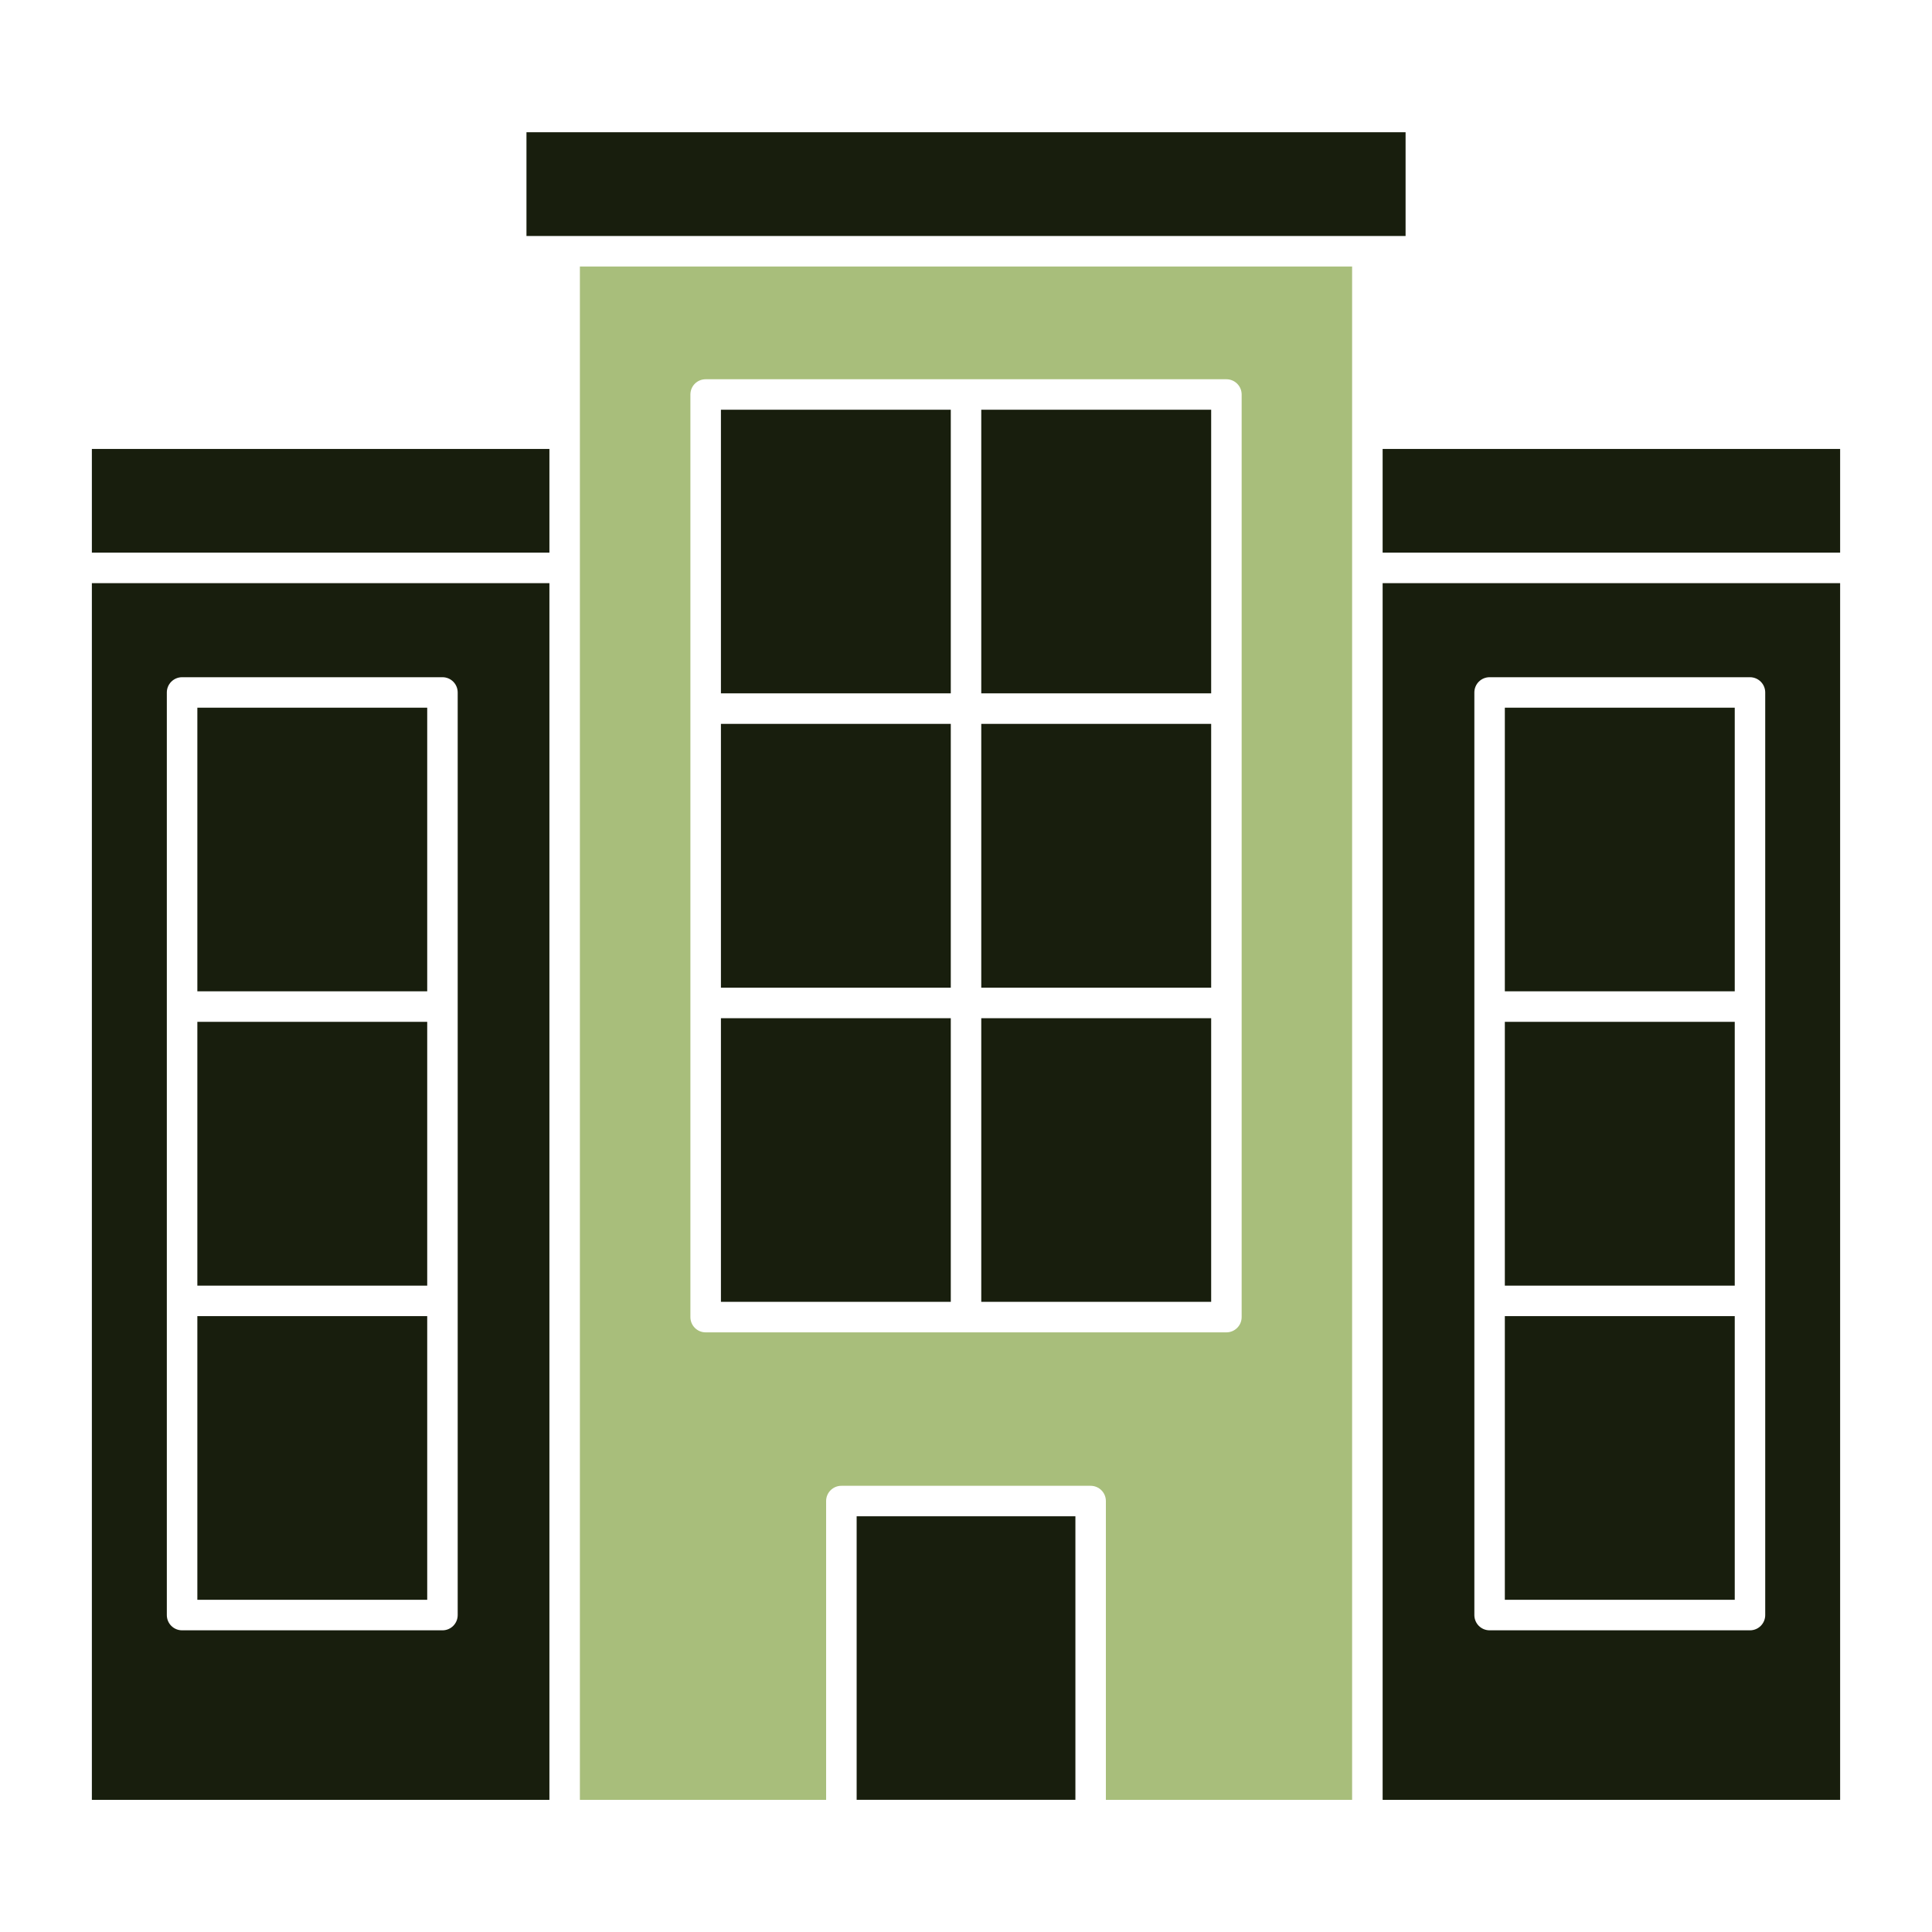
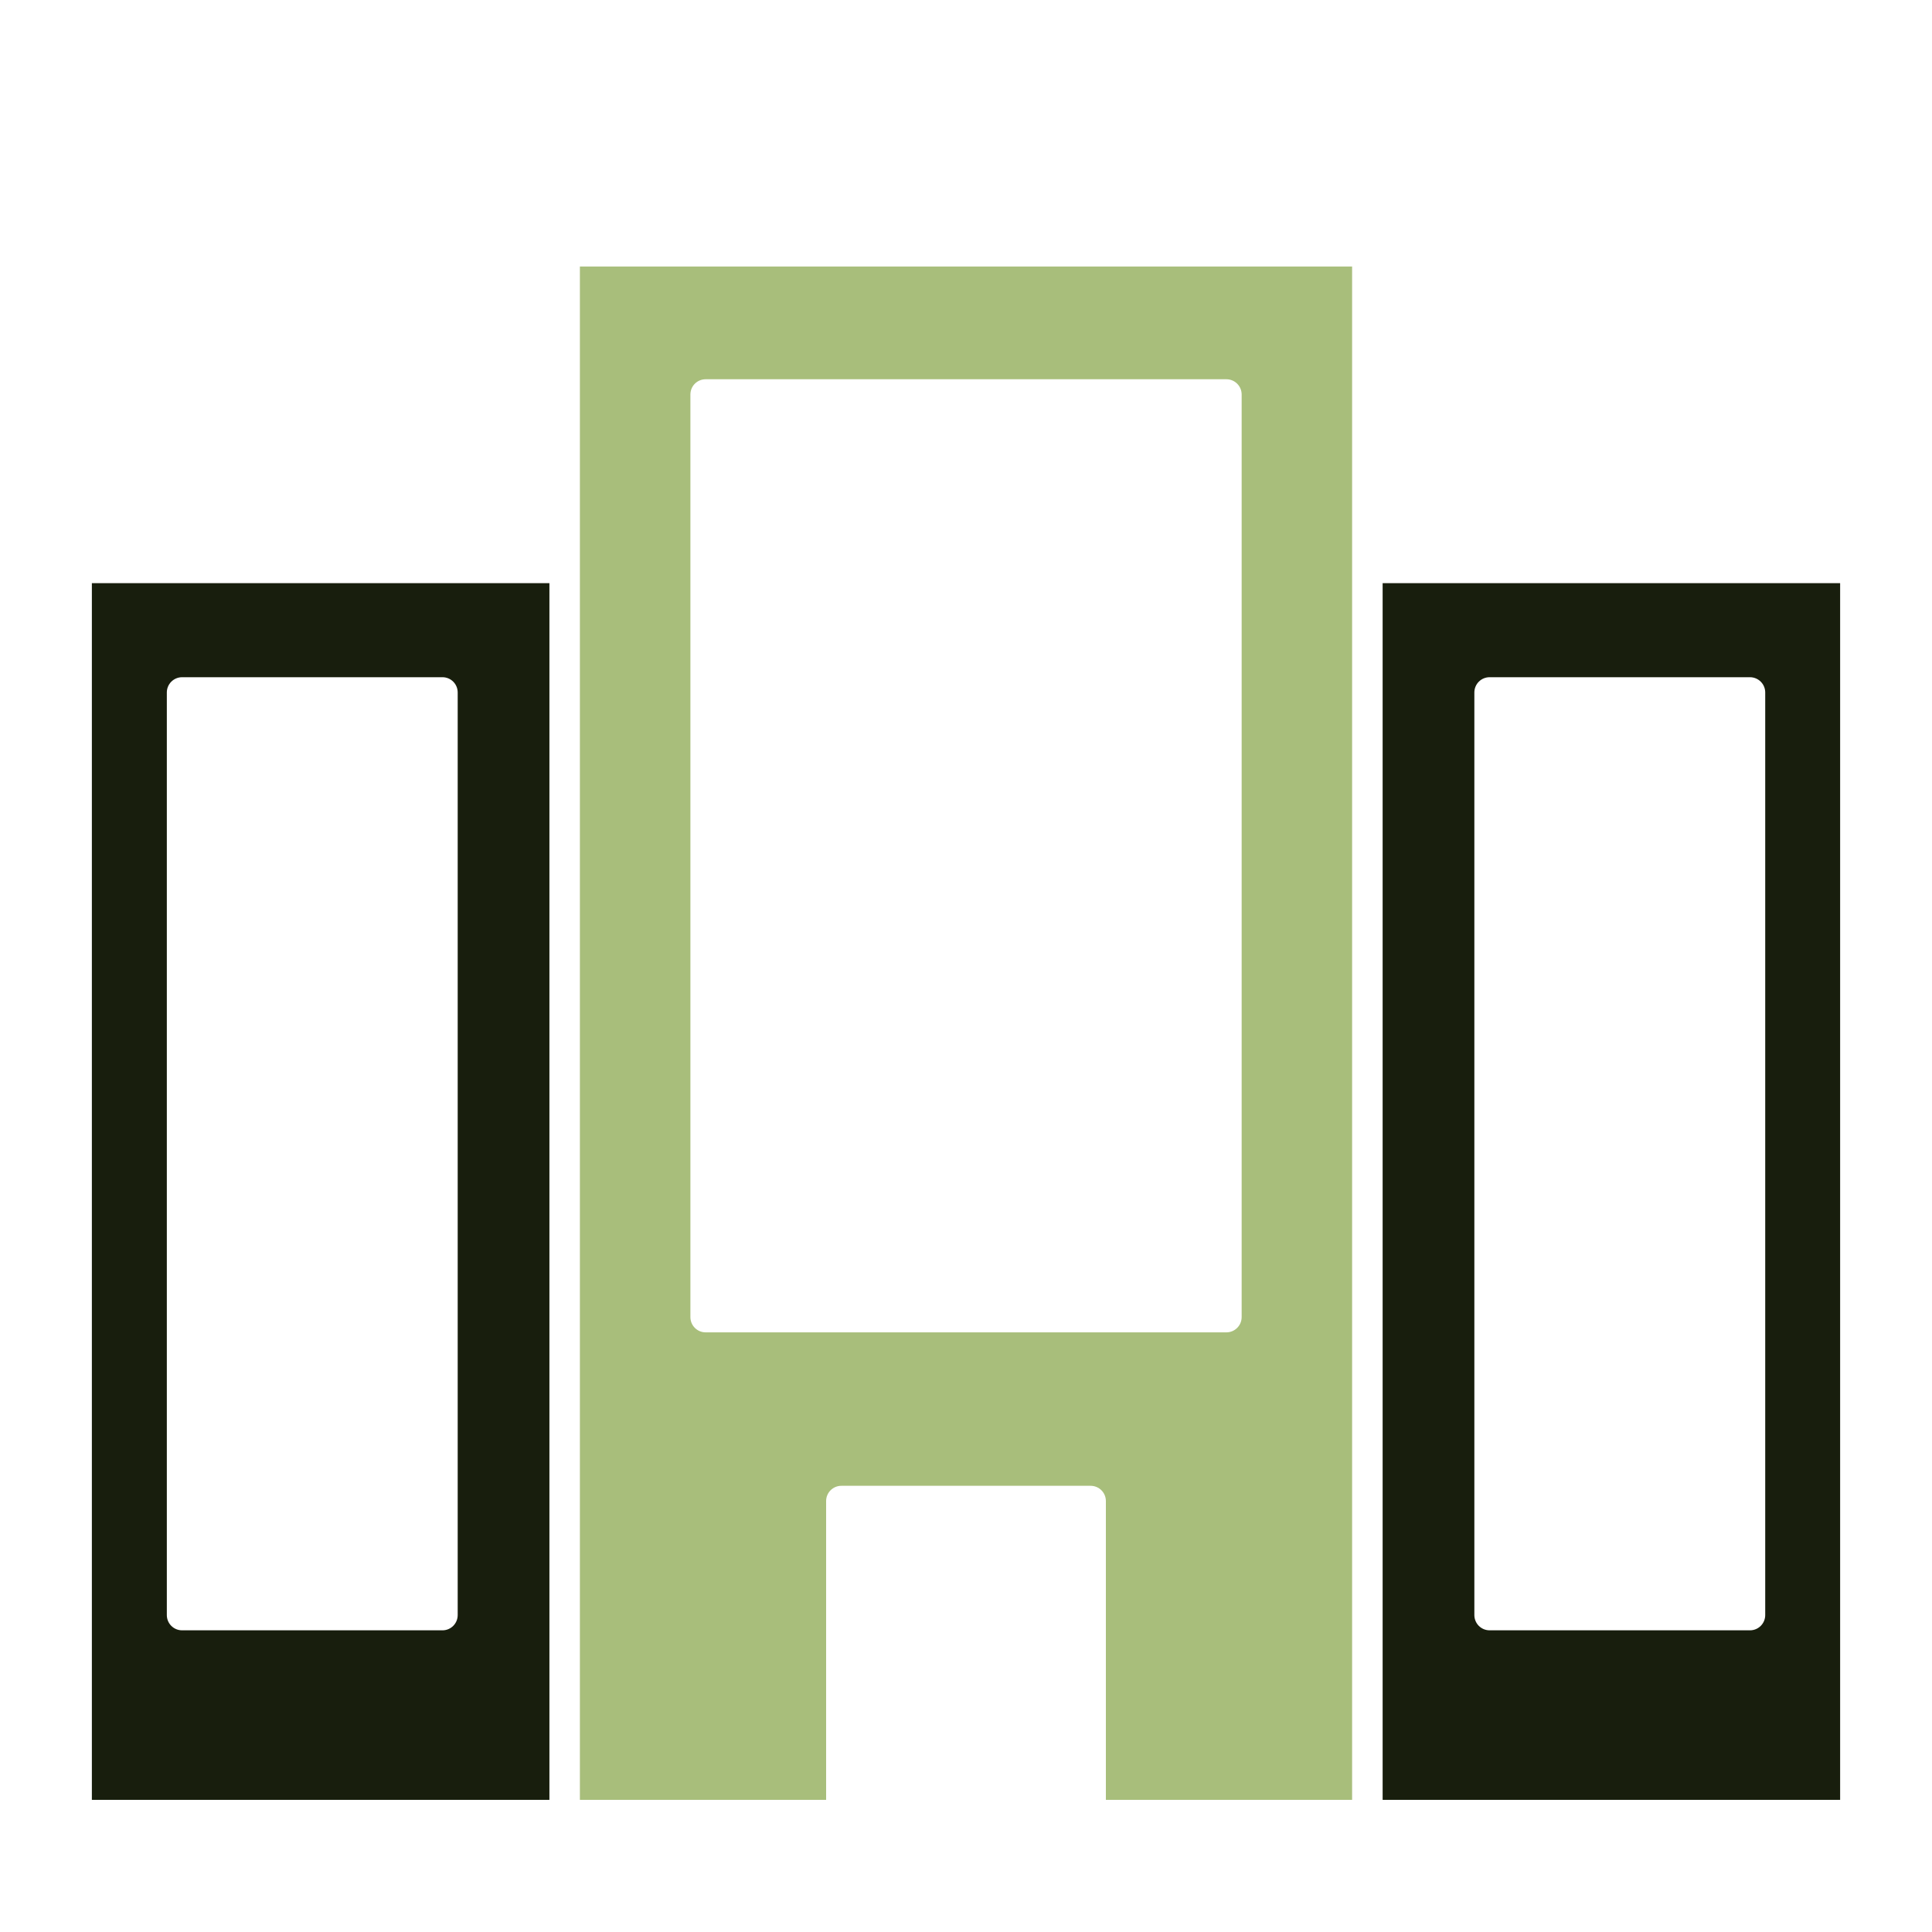
<svg xmlns="http://www.w3.org/2000/svg" width="40" height="40" viewBox="0 0 40 40" fill="none">
  <path fill-rule="evenodd" clip-rule="evenodd" d="M27.994 5.518V37.264H22.896V31.078C22.896 30.903 22.755 30.762 22.58 30.762H17.42C17.245 30.762 17.104 30.903 17.104 31.078V37.264H12.006V5.518H27.994ZM14.294 8.168V27.269C14.294 27.444 14.435 27.585 14.61 27.585H25.391C25.565 27.585 25.707 27.444 25.707 27.269V8.168C25.707 7.993 25.566 7.852 25.391 7.852H14.61C14.435 7.852 14.294 7.992 14.294 8.168Z" fill="#A8BE7B" />
  <path fill-rule="evenodd" clip-rule="evenodd" d="M38.098 12.074V37.264H28.626V12.074H38.098ZM11.375 37.264H1.902V12.074H11.375V37.264ZM30.525 33.438C30.525 33.613 30.666 33.754 30.841 33.754H36.231C36.406 33.754 36.547 33.613 36.547 33.438V14.337C36.547 14.162 36.405 14.021 36.231 14.021H30.841C30.666 14.021 30.525 14.162 30.525 14.337V33.438ZM9.476 14.337C9.476 14.162 9.335 14.021 9.161 14.021H3.77C3.596 14.021 3.454 14.162 3.454 14.337V33.438C3.454 33.613 3.595 33.754 3.77 33.754H9.161C9.335 33.754 9.476 33.613 9.476 33.438V14.337Z" fill="#181E0D" />
-   <path fill-rule="evenodd" clip-rule="evenodd" d="M22.265 37.263H17.736V31.393H22.265V37.263ZM35.916 27.249V33.122H31.156V27.249H35.916ZM35.916 21.156V26.618H31.156V21.156H35.916ZM31.156 14.652H35.916V20.524H31.156V14.652ZM20.316 21.081H25.076V26.953H20.316V21.081ZM19.685 21.081V26.953H14.926V21.081H19.685ZM20.316 14.987H25.076V20.449H20.316V14.987ZM19.685 14.987V20.449H14.926V14.987H19.685ZM20.316 8.483H25.076V14.355H20.316V8.483ZM14.926 14.355V8.483H19.685V14.355H14.926V14.355ZM8.845 27.249V33.122H4.086V27.249H8.845ZM8.845 21.156V26.618H4.086V21.156H8.845ZM4.086 20.524V14.652H8.845V20.524H4.086ZM28.626 9.295H38.098V11.442H28.626V9.295ZM11.375 9.295V11.442H1.902V9.295H11.375ZM10.9 4.886V2.738H29.101V4.886H10.9Z" fill="#181E0D" />
</svg>